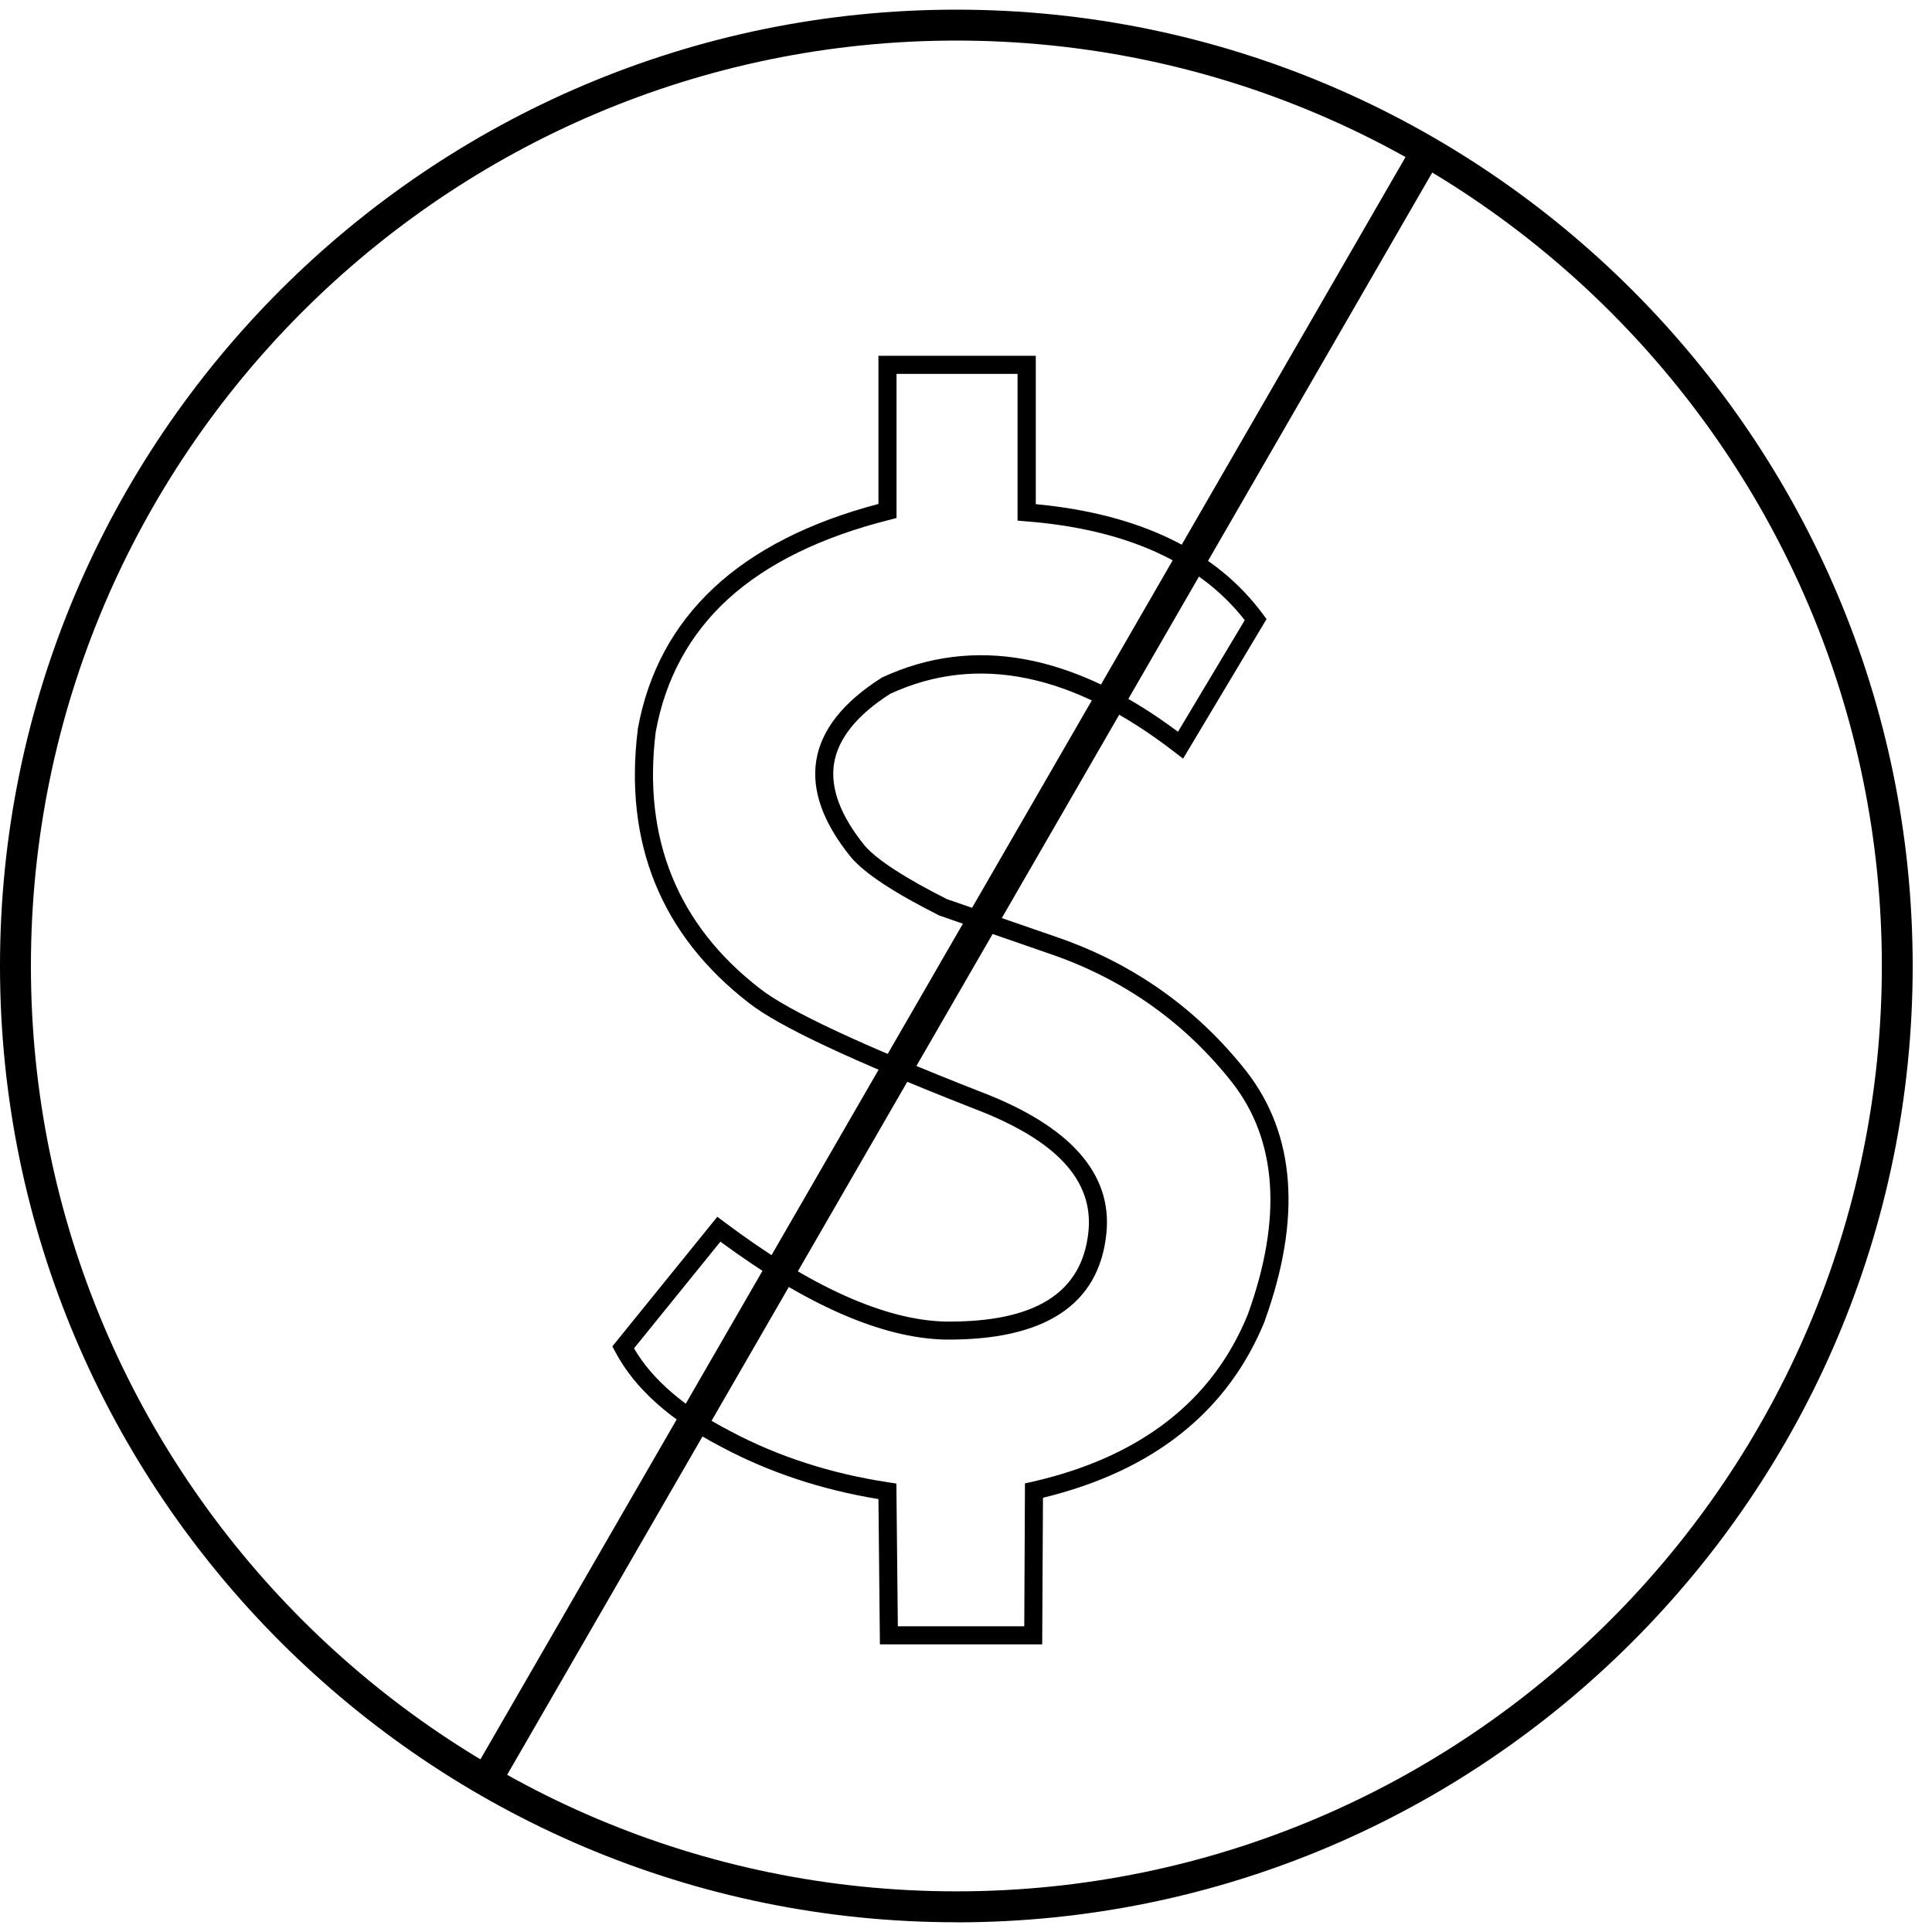
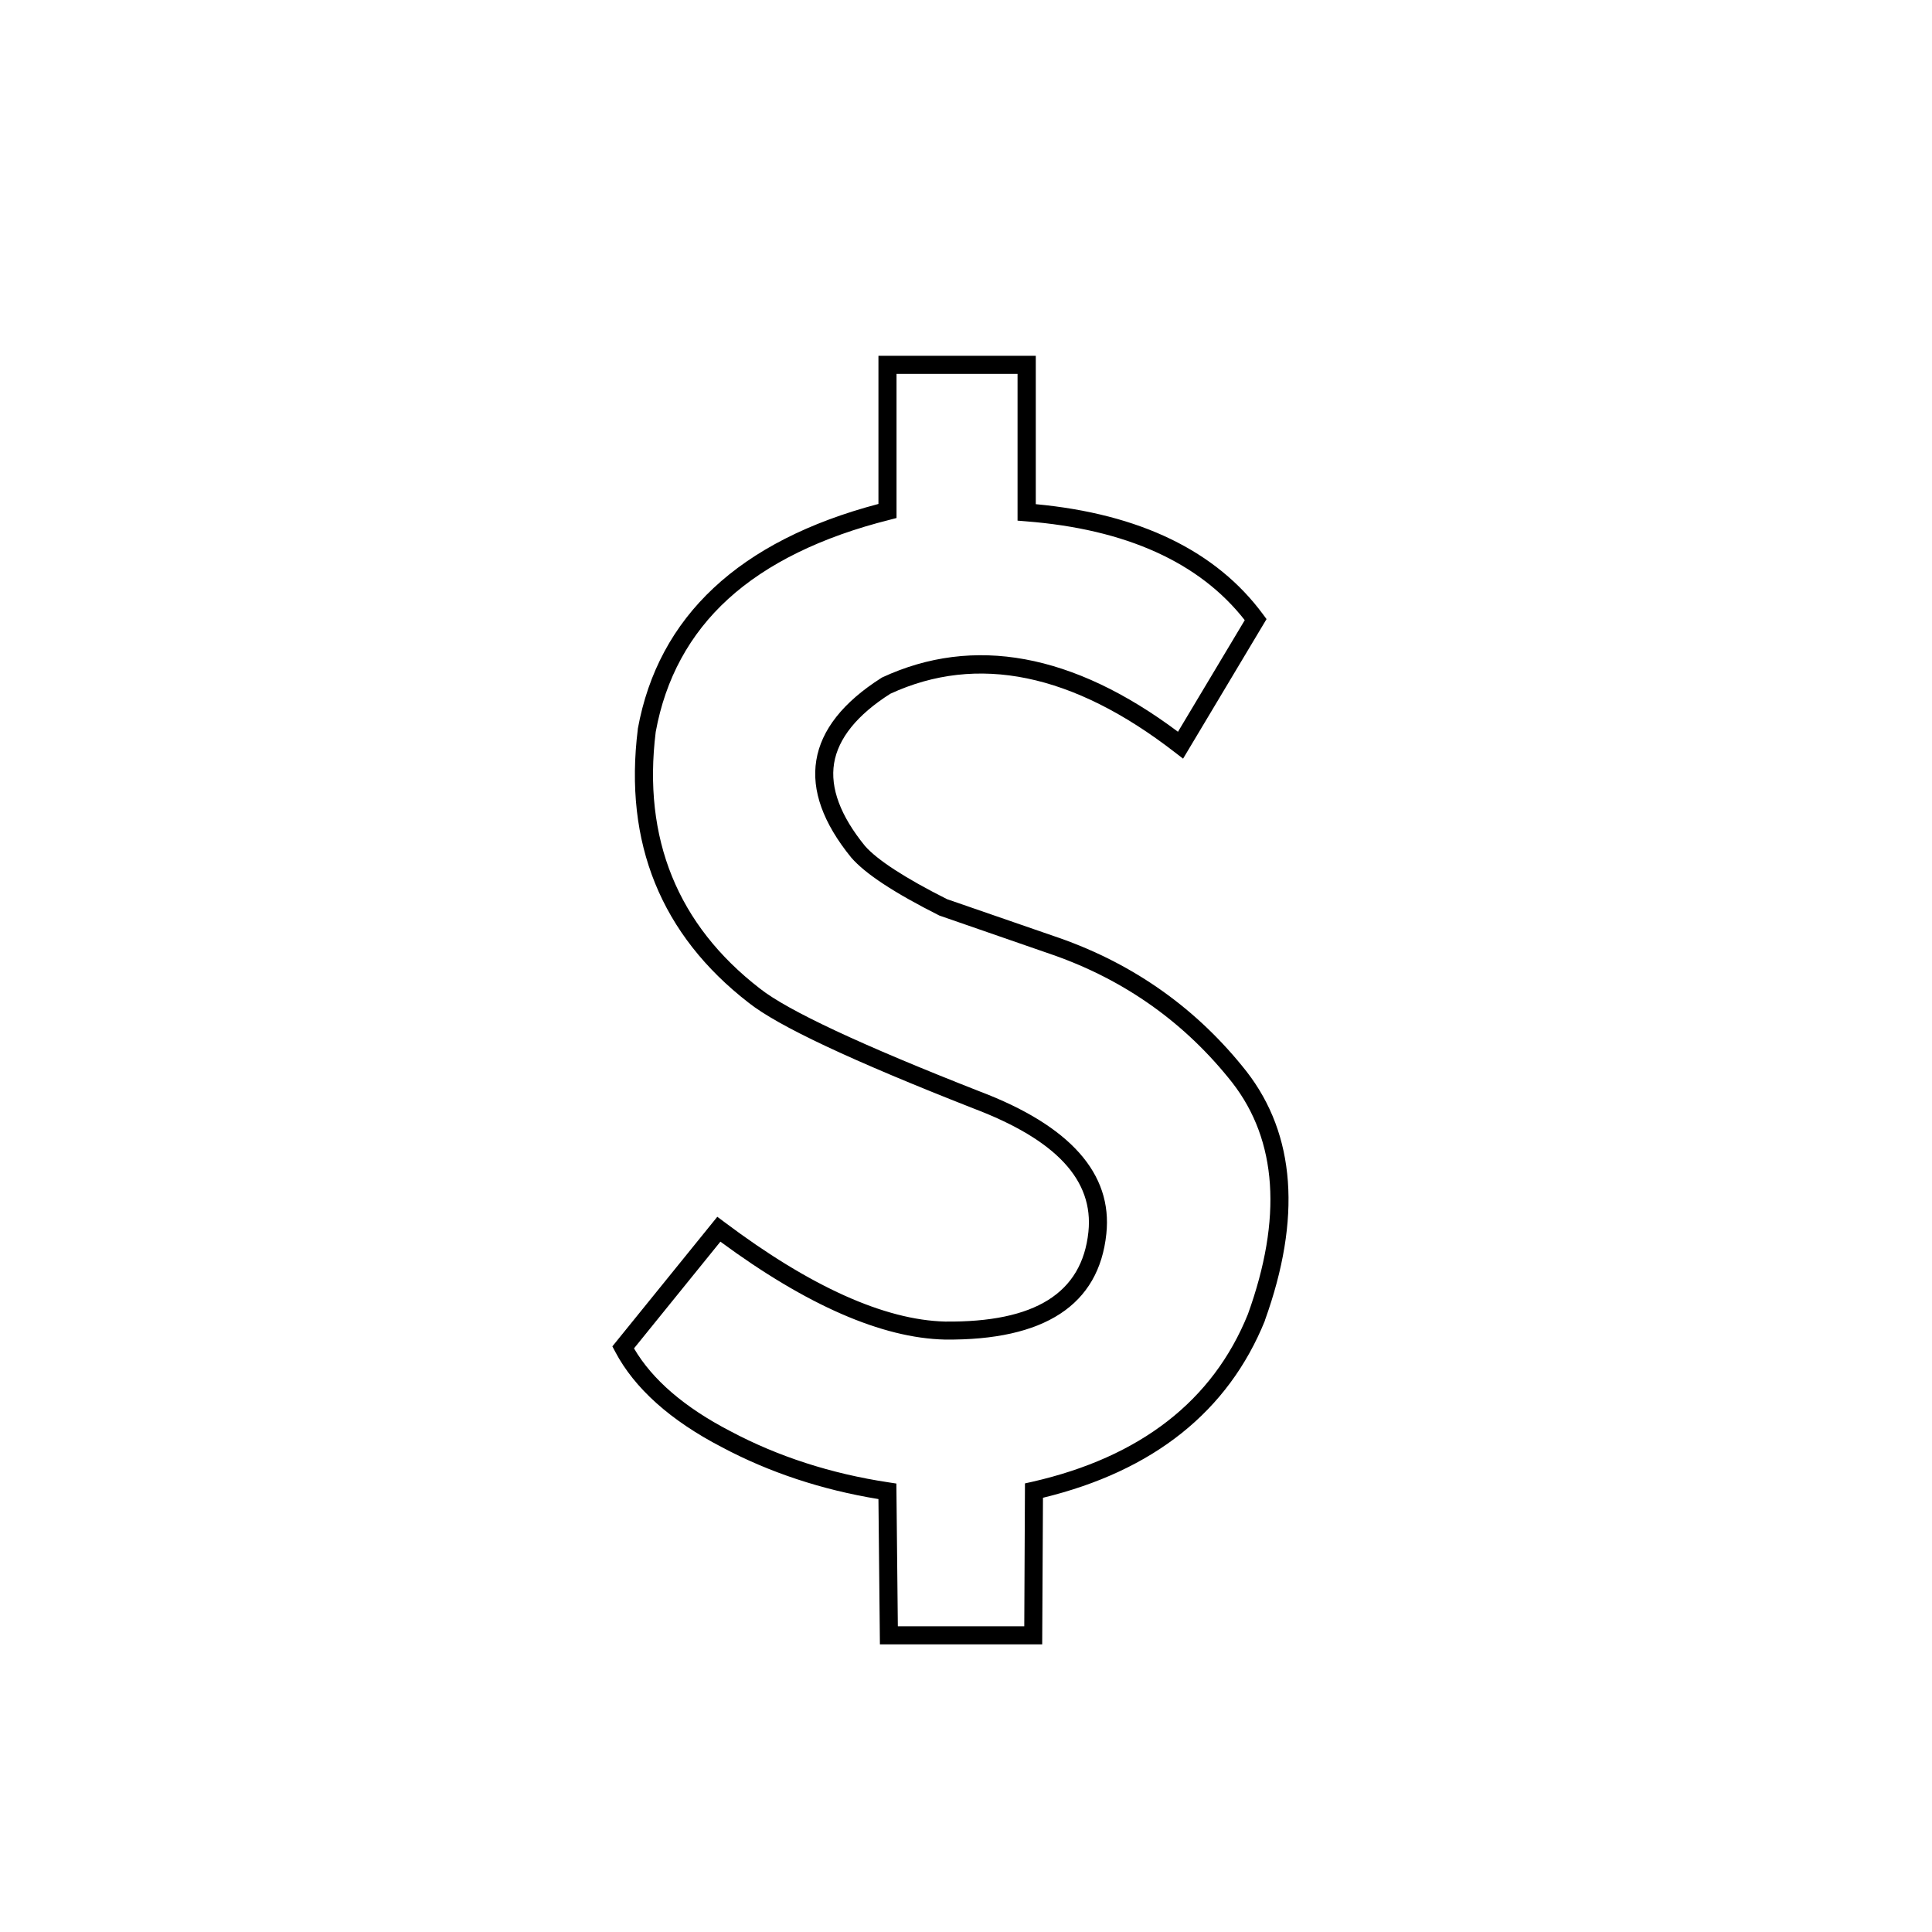
<svg xmlns="http://www.w3.org/2000/svg" width="25" height="25" viewBox="0 0 25 25" fill="none">
-   <path d="M12.375 24.874C5.552 24.874 0 19.324 0 12.499C0 5.674 5.552 0.125 12.375 0.125C19.198 0.125 24.75 5.677 24.75 12.501C24.75 19.324 19.198 24.875 12.375 24.875V24.874ZM12.375 0.525C5.771 0.525 0.4 5.897 0.4 12.499C0.4 19.101 5.771 24.474 12.375 24.474C18.979 24.474 24.351 19.102 24.351 12.499C24.351 5.895 18.977 0.525 12.375 0.525Z" fill="black" />
-   <path d="M6.201 22.793L18.202 2.007L18.548 2.207L6.547 22.993L6.201 22.793Z" fill="black" />
  <path d="M13.487 21.278H11.386L11.367 19.398C10.633 19.278 9.952 19.052 9.342 18.727C8.676 18.382 8.21 17.965 7.96 17.49L7.924 17.422L9.282 15.745L9.373 15.813C10.484 16.648 11.446 17.081 12.23 17.101C13.394 17.113 14.001 16.733 14.084 15.941C14.154 15.272 13.667 14.749 12.596 14.343C11.019 13.724 10.068 13.277 9.688 12.976C8.554 12.098 8.07 10.908 8.253 9.439V9.432C8.518 7.976 9.566 6.996 11.367 6.521V4.604H13.403V6.524C14.749 6.65 15.738 7.129 16.343 7.949L16.389 8.011L15.309 9.817L15.204 9.736C13.884 8.713 12.646 8.458 11.521 8.977C11.09 9.251 10.846 9.555 10.793 9.877C10.741 10.198 10.876 10.558 11.194 10.948C11.352 11.127 11.709 11.361 12.254 11.635L13.704 12.136C14.681 12.478 15.497 13.06 16.131 13.866C16.764 14.682 16.843 15.766 16.368 17.085V17.089C15.893 18.262 14.927 19.034 13.496 19.381L13.486 21.277L13.487 21.278ZM11.619 21.044H13.254L13.263 19.195L13.354 19.175C14.755 18.856 15.695 18.126 16.148 17.005C16.595 15.766 16.527 14.758 15.946 14.01C15.34 13.24 14.56 12.684 13.627 12.357L12.155 11.847C11.571 11.553 11.197 11.307 11.015 11.097C10.651 10.65 10.499 10.228 10.563 9.838C10.627 9.445 10.91 9.087 11.402 8.774L11.415 8.766C12.597 8.218 13.886 8.454 15.243 9.469L16.107 8.025C15.523 7.278 14.57 6.847 13.276 6.746L13.167 6.737V4.838H11.601V6.703L11.513 6.726C10.628 6.948 9.924 7.293 9.422 7.751C8.925 8.204 8.61 8.783 8.485 9.471C8.314 10.851 8.768 11.968 9.832 12.791C10.19 13.075 11.149 13.524 12.68 14.124C13.847 14.567 14.399 15.187 14.316 15.966C14.22 16.887 13.516 17.347 12.226 17.334C11.412 17.315 10.436 16.888 9.322 16.067L8.204 17.448C8.441 17.853 8.859 18.213 9.45 18.519C10.066 18.847 10.755 19.07 11.501 19.182L11.599 19.197L11.618 21.042L11.619 21.044Z" fill="black" />
</svg>